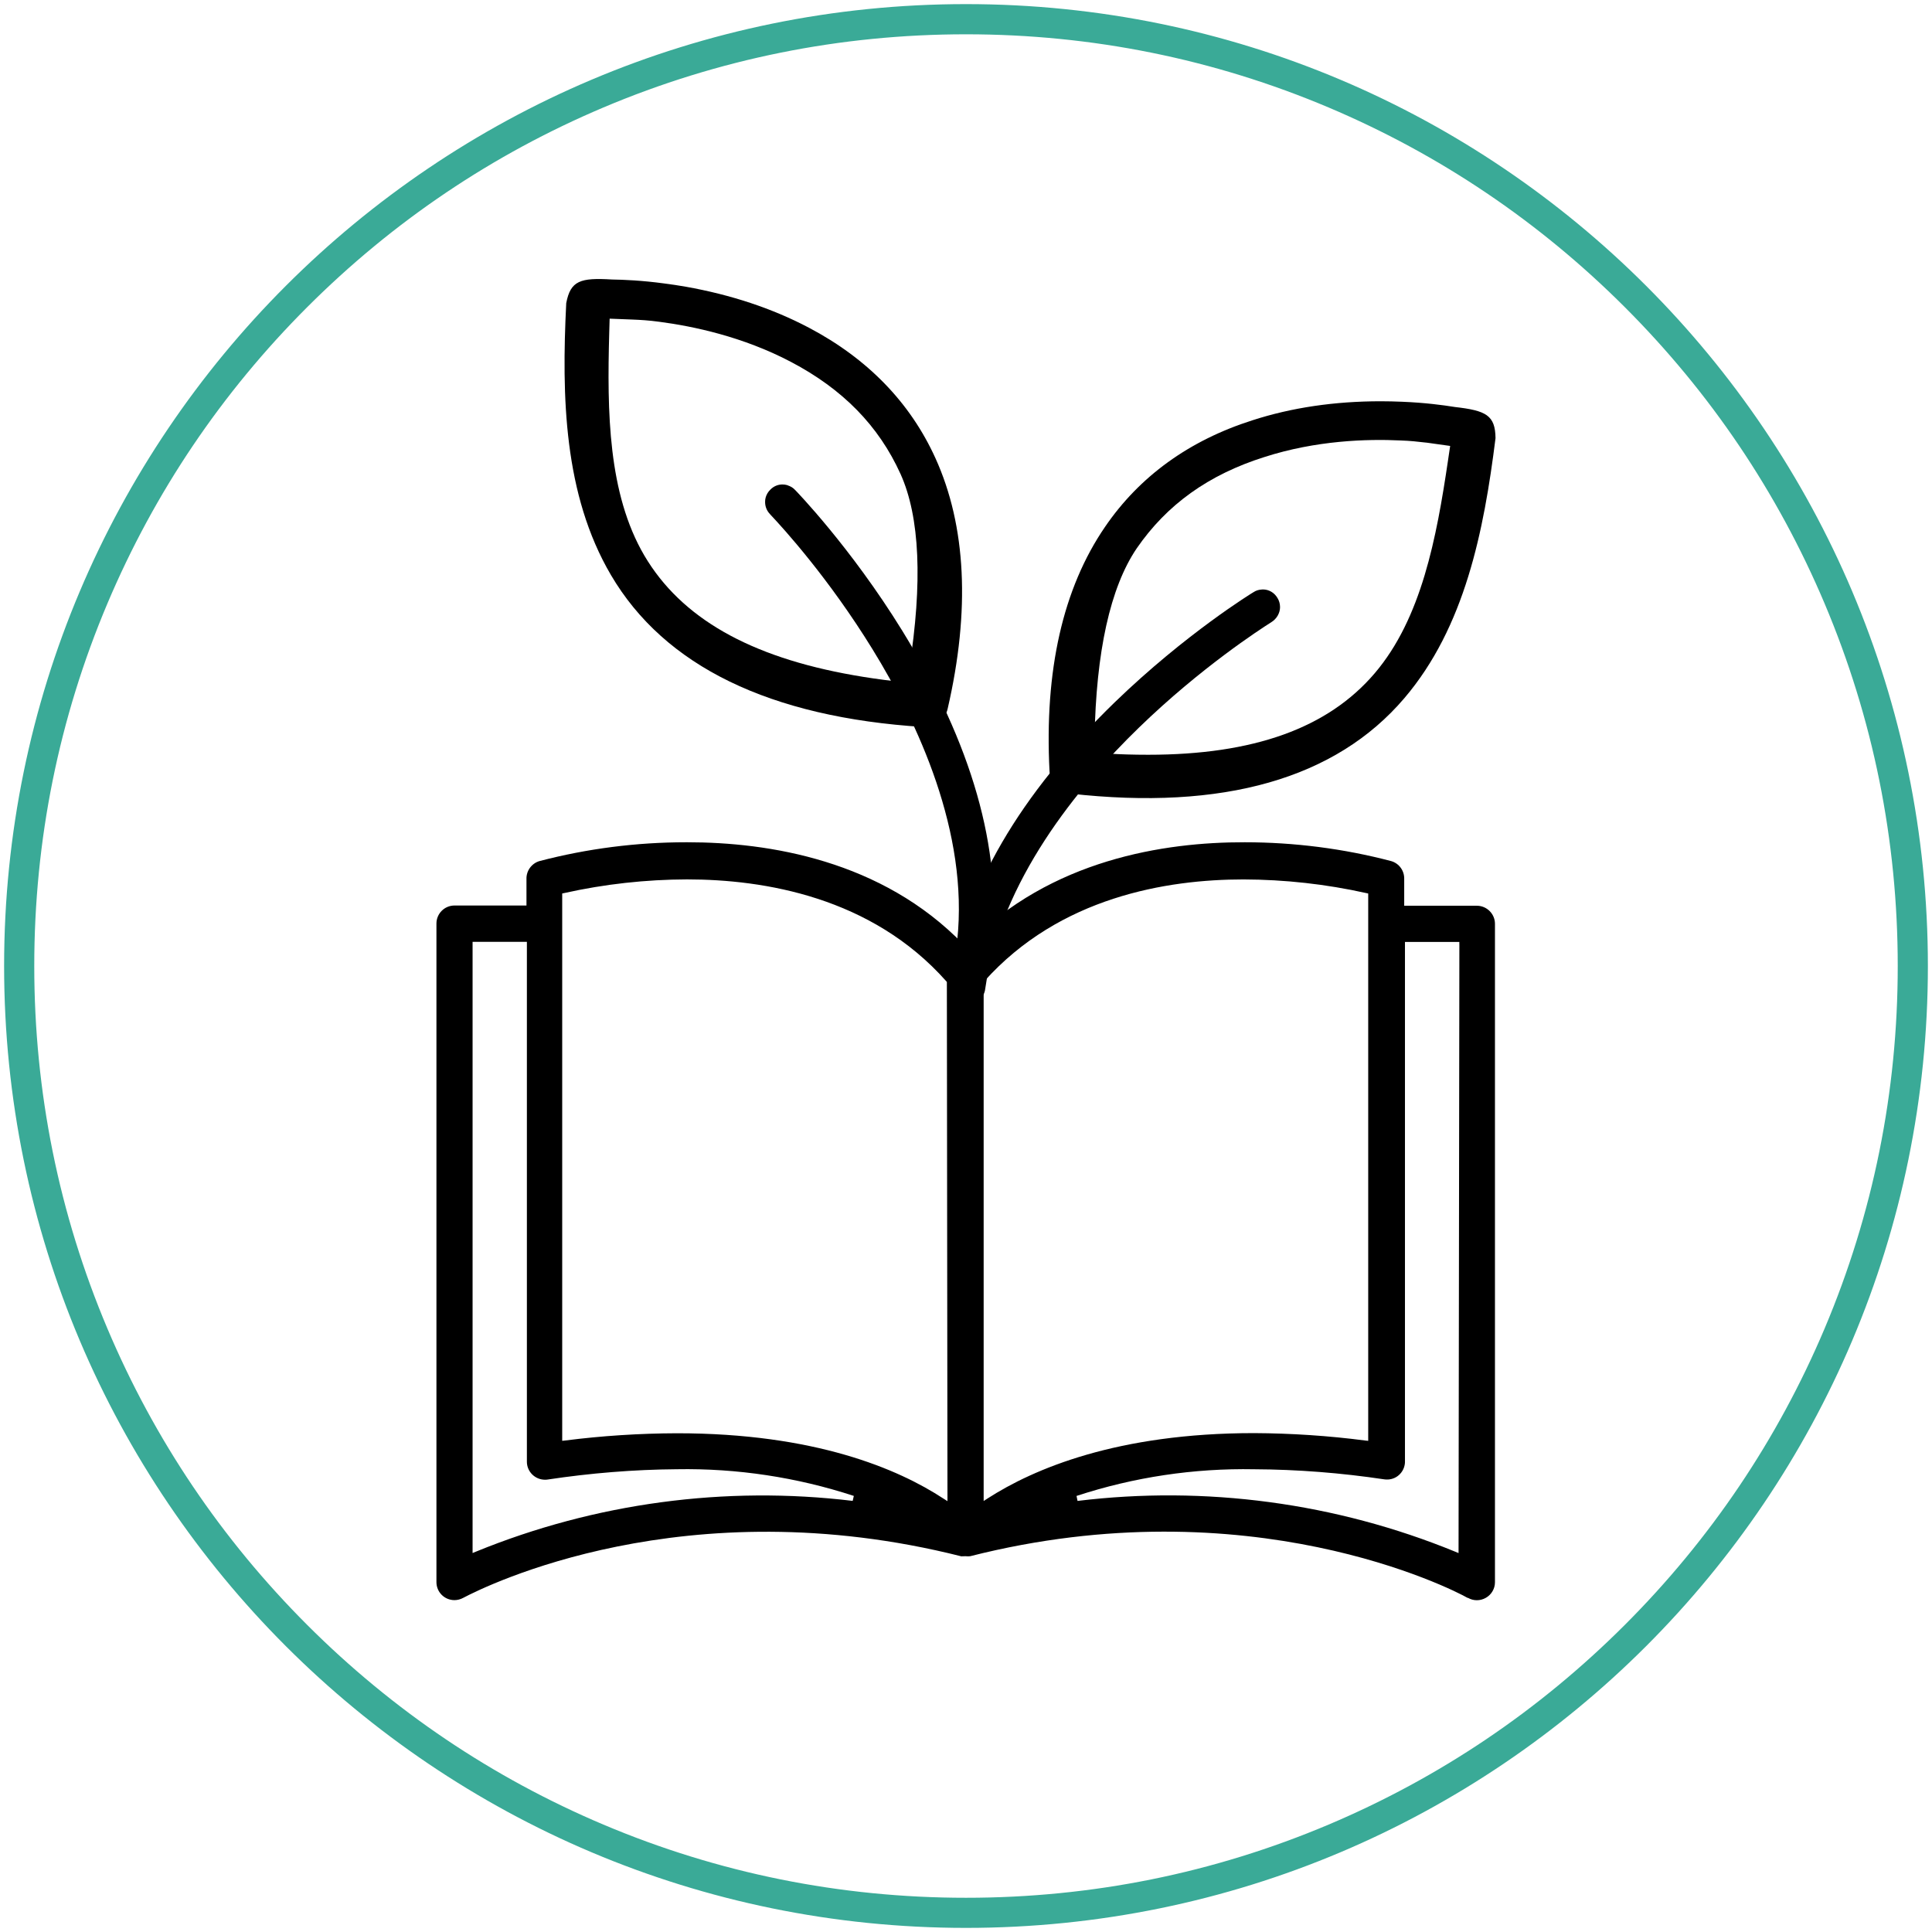
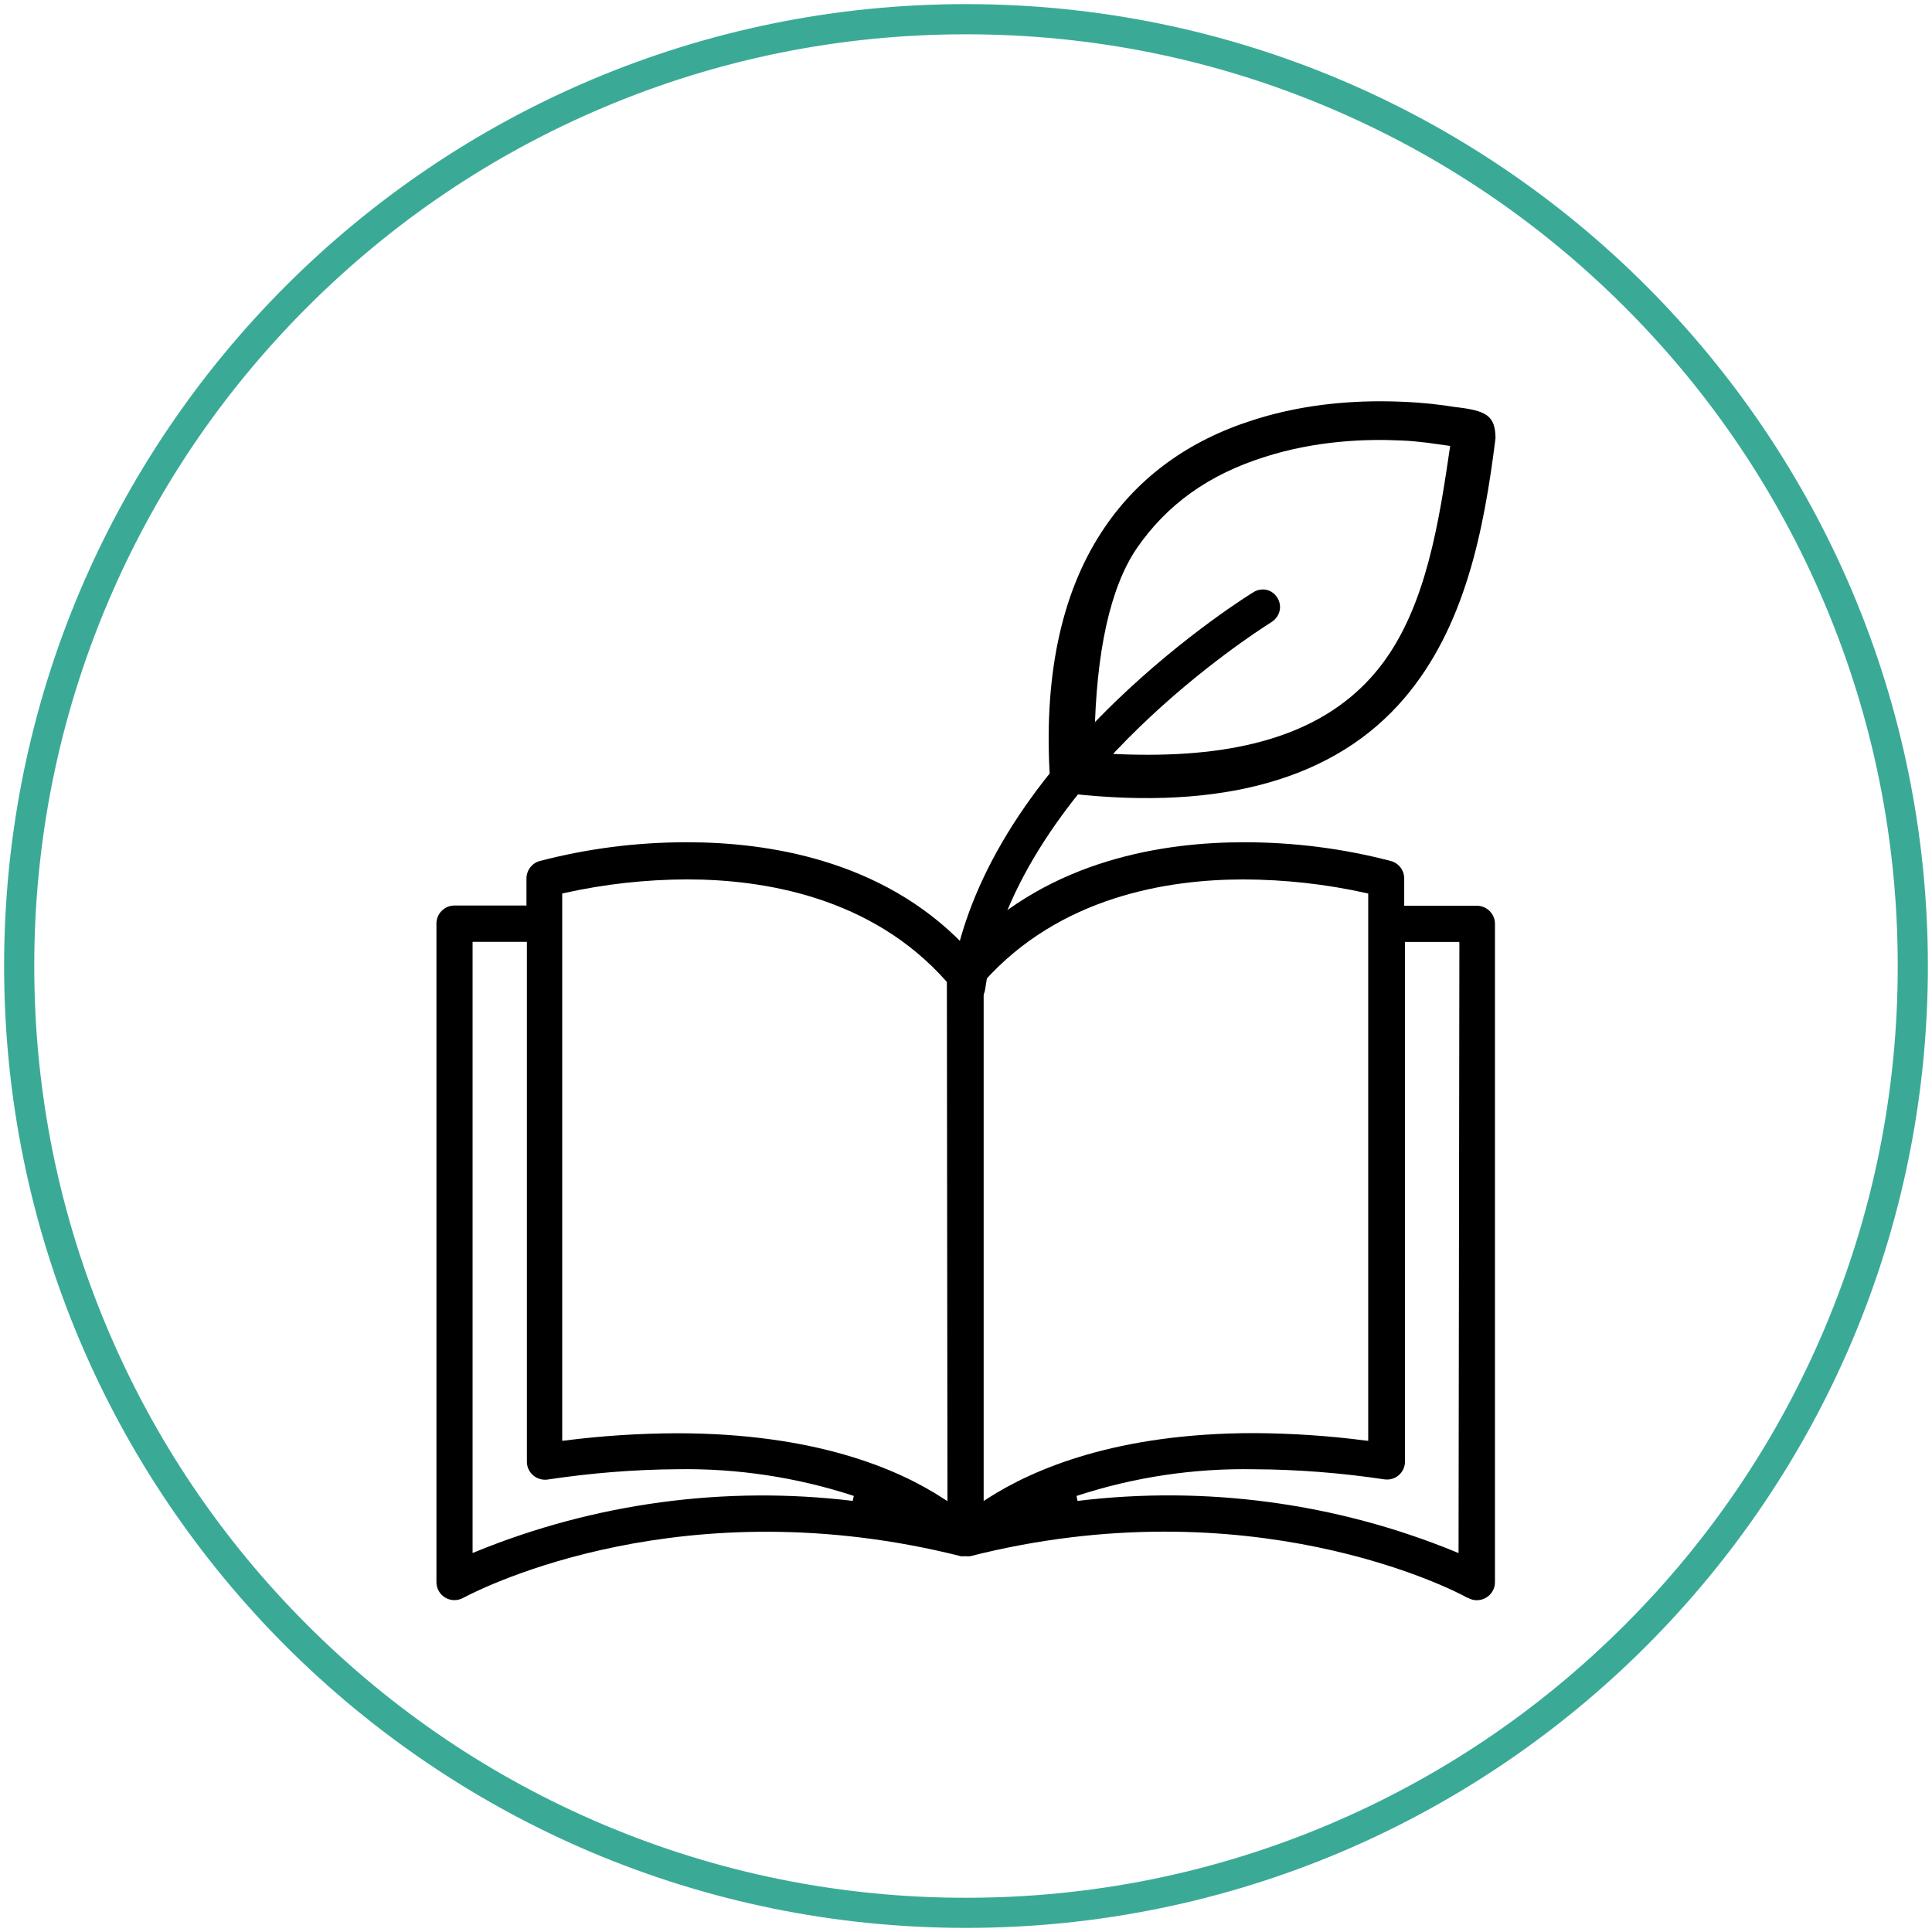
<svg xmlns="http://www.w3.org/2000/svg" viewBox="0 0 512 512">
  <defs>
    <style>.cls-1{clip-path:url(#clippath);}.cls-2{fill:none;}.cls-2,.cls-3,.cls-4{stroke-width:0px;}.cls-4{fill:#3aaa97;}</style>
    <clipPath id="clippath">
-       <circle class="cls-2" cx="-276.21" cy="258.02" r="252.03" />
-     </clipPath>
+       </clipPath>
  </defs>
  <g id="Layer_1">
    <path class="cls-3" d="m391.37,240.02h-19.24v-7.02c.08-2.21-1.32-4.18-3.45-4.8-12.63-3.32-25.72-4.99-38.81-4.99-21.3-.05-51.39,4.56-73.55,27.1l-.49.51-.49-.51c-21.65-22.4-51.74-27.1-73.14-27.1h-.38c-13.12,0-26.18,1.67-38.87,4.99-2.08.62-3.51,2.59-3.43,4.78v6.99h-19.08c-2.65,0-4.78,2.16-4.78,4.78v174.52c0,2.65,2.13,4.78,4.78,4.78.81,0,1.62-.22,2.35-.62,5.88-3.1,58.81-29.45,131.96-10.99l1.13-.03c.46.05.86.05,1.24,0,73.82-18.73,127.75,8.69,131.85,11.07l.03-.05c1.46.86,3.29.86,4.78,0,1.48-.84,2.4-2.43,2.4-4.1v-174.52c0-2.62-2.16-4.78-4.8-4.78Zm-165.4,157.73c-33.79-4.08-68.31.57-99.81,13.44l-.92.38v-161.97h14.39v137.71c-.03,2.65,2.11,4.8,4.75,4.83.27,0,.51,0,.76-.05,11.31-1.7,22.81-2.65,34.25-2.73,15.92-.27,31.71,2.11,46.88,7.07l-.3,1.32Zm24.08-.59c-12.06-7.91-34.14-17.33-70.66-17.33-9.88.03-19.84.67-29.64,1.92l-.76.08v-145.05l.54-.11c10.66-2.38,21.62-3.59,32.52-3.62,20.43,0,48.93,4.67,68.72,26.99l.16.19v.24l.16,137.35-1.05-.67Zm10.63.62v-137.54l.16-.19c19.97-22.32,48.37-26.99,68.69-26.99,10.93.03,21.89,1.24,32.55,3.62l.51.11v145.05l-.76-.08c-9.72-1.27-19.65-1.92-29.47-1.97-36.19,0-58.38,9.42-70.66,17.33l-1.03.67Zm126.07-147.5l-.22,161.3-.92-.38c-31.58-12.93-66.18-17.57-100.05-13.44l-.27-1.32c15.22-4.99,31.09-7.37,47.1-7.07,11.5.05,23.08.97,34.44,2.67,1.27.19,2.54-.11,3.56-.86,1.03-.76,1.7-1.89,1.89-3.13.05-.27.05-.51.05-.78v-137.65h14.41v.67Z" />
    <g id="path2962">
      <path class="cls-3" d="m385.49,107.85c-3.02-.49-7.8-1.13-13.85-1.38-1.92-.08-3.86-.13-5.75-.13-12.17,0-23.59,1.67-34.01,5.05-16.76,5.34-29.91,14.87-39.03,28.23-11.15,16.25-16.11,38.08-14.71,64.83.16,3.02,2.43,5.51,5.45,5.86,40.57,4.56,70.39-3.94,88.58-25.29,16.03-18.81,21.08-44.26,24.16-68.91-.08-6.07-2.48-7.31-10.85-8.26Zm-1.75,14.17c-3.05,20.57-7.04,41.86-19.41,56.38-12.39,14.55-32.04,21.62-60.05,21.62-3.94,0-7.42-.11-10.63-.3l-3.64-.27.05-3.64c.4-23.16,4.18-40.14,11.17-50.47,7.99-11.61,19.03-19.54,33.82-24.21,13.74-4.43,27.23-4.83,36.14-4.4,2.54.08,4.56.32,6.5.54l.49.05,6.13.86-.57,3.83Z" vector-effect="none" />
    </g>
    <g id="path2966">
      <path class="cls-3" d="m339.23,160.83c0,1.62-.86,3.16-2.35,4.08-3,1.89-18.76,12.12-34.98,27.85-16.36,15.84-36.73,40.76-40.81,69.31-.13,1.21-.76,2.29-1.73,3.02-1,.73-2.21,1.05-3.45.86-1.24-.19-2.32-.81-3.05-1.78s-1.03-2.21-.89-3.43c3.59-25.05,18.22-50.15,43.45-74.63,18.79-18.19,36.6-29.1,36.81-29.2.57-.38,1.27-.62,2.05-.67l.38-.03c1.62,0,3.05.84,3.89,2.27.43.7.67,1.51.67,2.35Z" />
    </g>
    <g id="path2962-2">
-       <path class="cls-3" d="m247.89,121.4c-6.67-14.71-17.98-26.37-33.55-34.57-9.69-5.1-20.62-8.72-32.6-10.85-1.89-.32-3.78-.62-5.69-.86-5.99-.81-10.82-1-13.87-1.05-8.39-.51-10.98.3-12.12,6.26-1.24,24.8-.67,50.74,11.85,72.06,14.2,24.16,42.11,37.71,82.83,40.27,3.05.19,5.72-1.86,6.4-4.83,6.02-26.1,4.91-48.45-3.24-66.42Zm-6.96,55.84l-.59,3.62-3.64-.38c-3.59-.43-7.13-.94-10.5-1.54-27.61-4.86-45.72-15.22-55.44-31.71-9.64-16.44-9.88-38.11-9.31-58.92l.11-3.86,6.18.24c1.86.08,4.13.19,7.02.59,8.85,1.16,22.08,3.91,34.82,10.61,13.77,7.23,23.29,16.95,29.07,29.72,5.13,11.36,5.88,28.74,2.29,51.63Z" vector-effect="none" />
-     </g>
+       </g>
    <g id="path2966-2">
-       <path class="cls-3" d="m262.84,250.2c-.16,1.24-.78,2.35-1.73,3.13-.94.76-2.16,1.11-3.4.97-1.21-.13-2.32-.73-3.1-1.67-.78-.94-1.11-2.16-.94-3.4,3.08-28.66-10.5-57.81-22.46-77.19-11.53-18.73-23.59-32.01-27.02-35.63l-.11-.14c-.86-.86-1.32-2.02-1.32-3.24,0-.38.03-.78.14-1.16.22-.81.65-1.54,1.27-2.13.84-.86,1.97-1.35,3.16-1.35.41,0,.84.05,1.24.16l.19.08c.81.27,1.43.65,1.94,1.21.14.13,14.74,15.14,28.42,37.33,18.43,29.96,26.42,57.89,23.72,83.02Z" />
-     </g>
+       </g>
    <g class="cls-1">
      <path class="cls-3" d="m-172.06,319.2c-2.44,0-4.44-1.92-4.55-4.36-1.04-24.54-21.11-43.77-45.69-43.77s-44.65,19.22-45.69,43.77c-.1,2.44-2.11,4.36-4.55,4.36h-38.91c-7.28,0-13.19-5.92-13.19-13.19v-53.26c0-5.84,3.15-11.27,8.21-14.18l12.78-7.33,72.33-72.41c3.03-3.04,7.23-4.78,11.53-4.78H-76.4c5.29,0,10.47,1.82,14.6,5.12l29.83,23.87,49.02,43.15c1.08.95,1.65,2.36,1.53,3.8l-6.98,82.7c-.2,2.3-2.08,4.09-4.39,4.16l-72.15,2.35h-107.11Zm4.19-9.1h102.77l67.95-2.22,6.45-76.38-47.13-41.5-29.66-23.74c-2.52-2.02-5.69-3.13-8.91-3.13h-143.37c-1.9,0-3.75.77-5.09,2.11l-72.76,72.84c-.28.29-.61.53-.95.73l-13.31,7.64c-2.24,1.29-3.64,3.7-3.64,6.29v53.26c0,2.25,1.84,4.09,4.09,4.09h34.72c3.31-27.32,26.43-48.12,54.43-48.12s51.12,20.81,54.43,48.12Z" />
    </g>
  </g>
  <g id="Capa_2">
    <path class="cls-4" d="m256,9.09c33.34,0,65.67,6.53,96.11,19.4,29.4,12.44,55.81,30.24,78.49,52.92s40.48,49.08,52.92,78.49c12.87,30.43,19.4,62.77,19.4,96.11s-6.53,65.67-19.4,96.11c-12.44,29.4-30.24,55.81-52.92,78.49-22.68,22.68-49.08,40.48-78.49,52.92-30.43,12.87-62.77,19.4-96.11,19.4s-65.67-6.53-96.11-19.4c-29.4-12.44-55.81-30.24-78.49-52.92-22.68-22.68-40.48-49.08-52.92-78.49-12.87-30.43-19.4-62.77-19.4-96.11s6.53-65.67,19.4-96.11c12.44-29.4,30.24-55.81,52.92-78.49,22.68-22.68,49.08-40.48,78.49-52.92,30.43-12.87,62.77-19.4,96.11-19.4m0-8C115.22,1.09,1.09,115.22,1.09,256s114.13,254.91,254.91,254.91,254.91-114.13,254.91-254.91S396.78,1.09,256,1.09h0Z" />
  </g>
</svg>